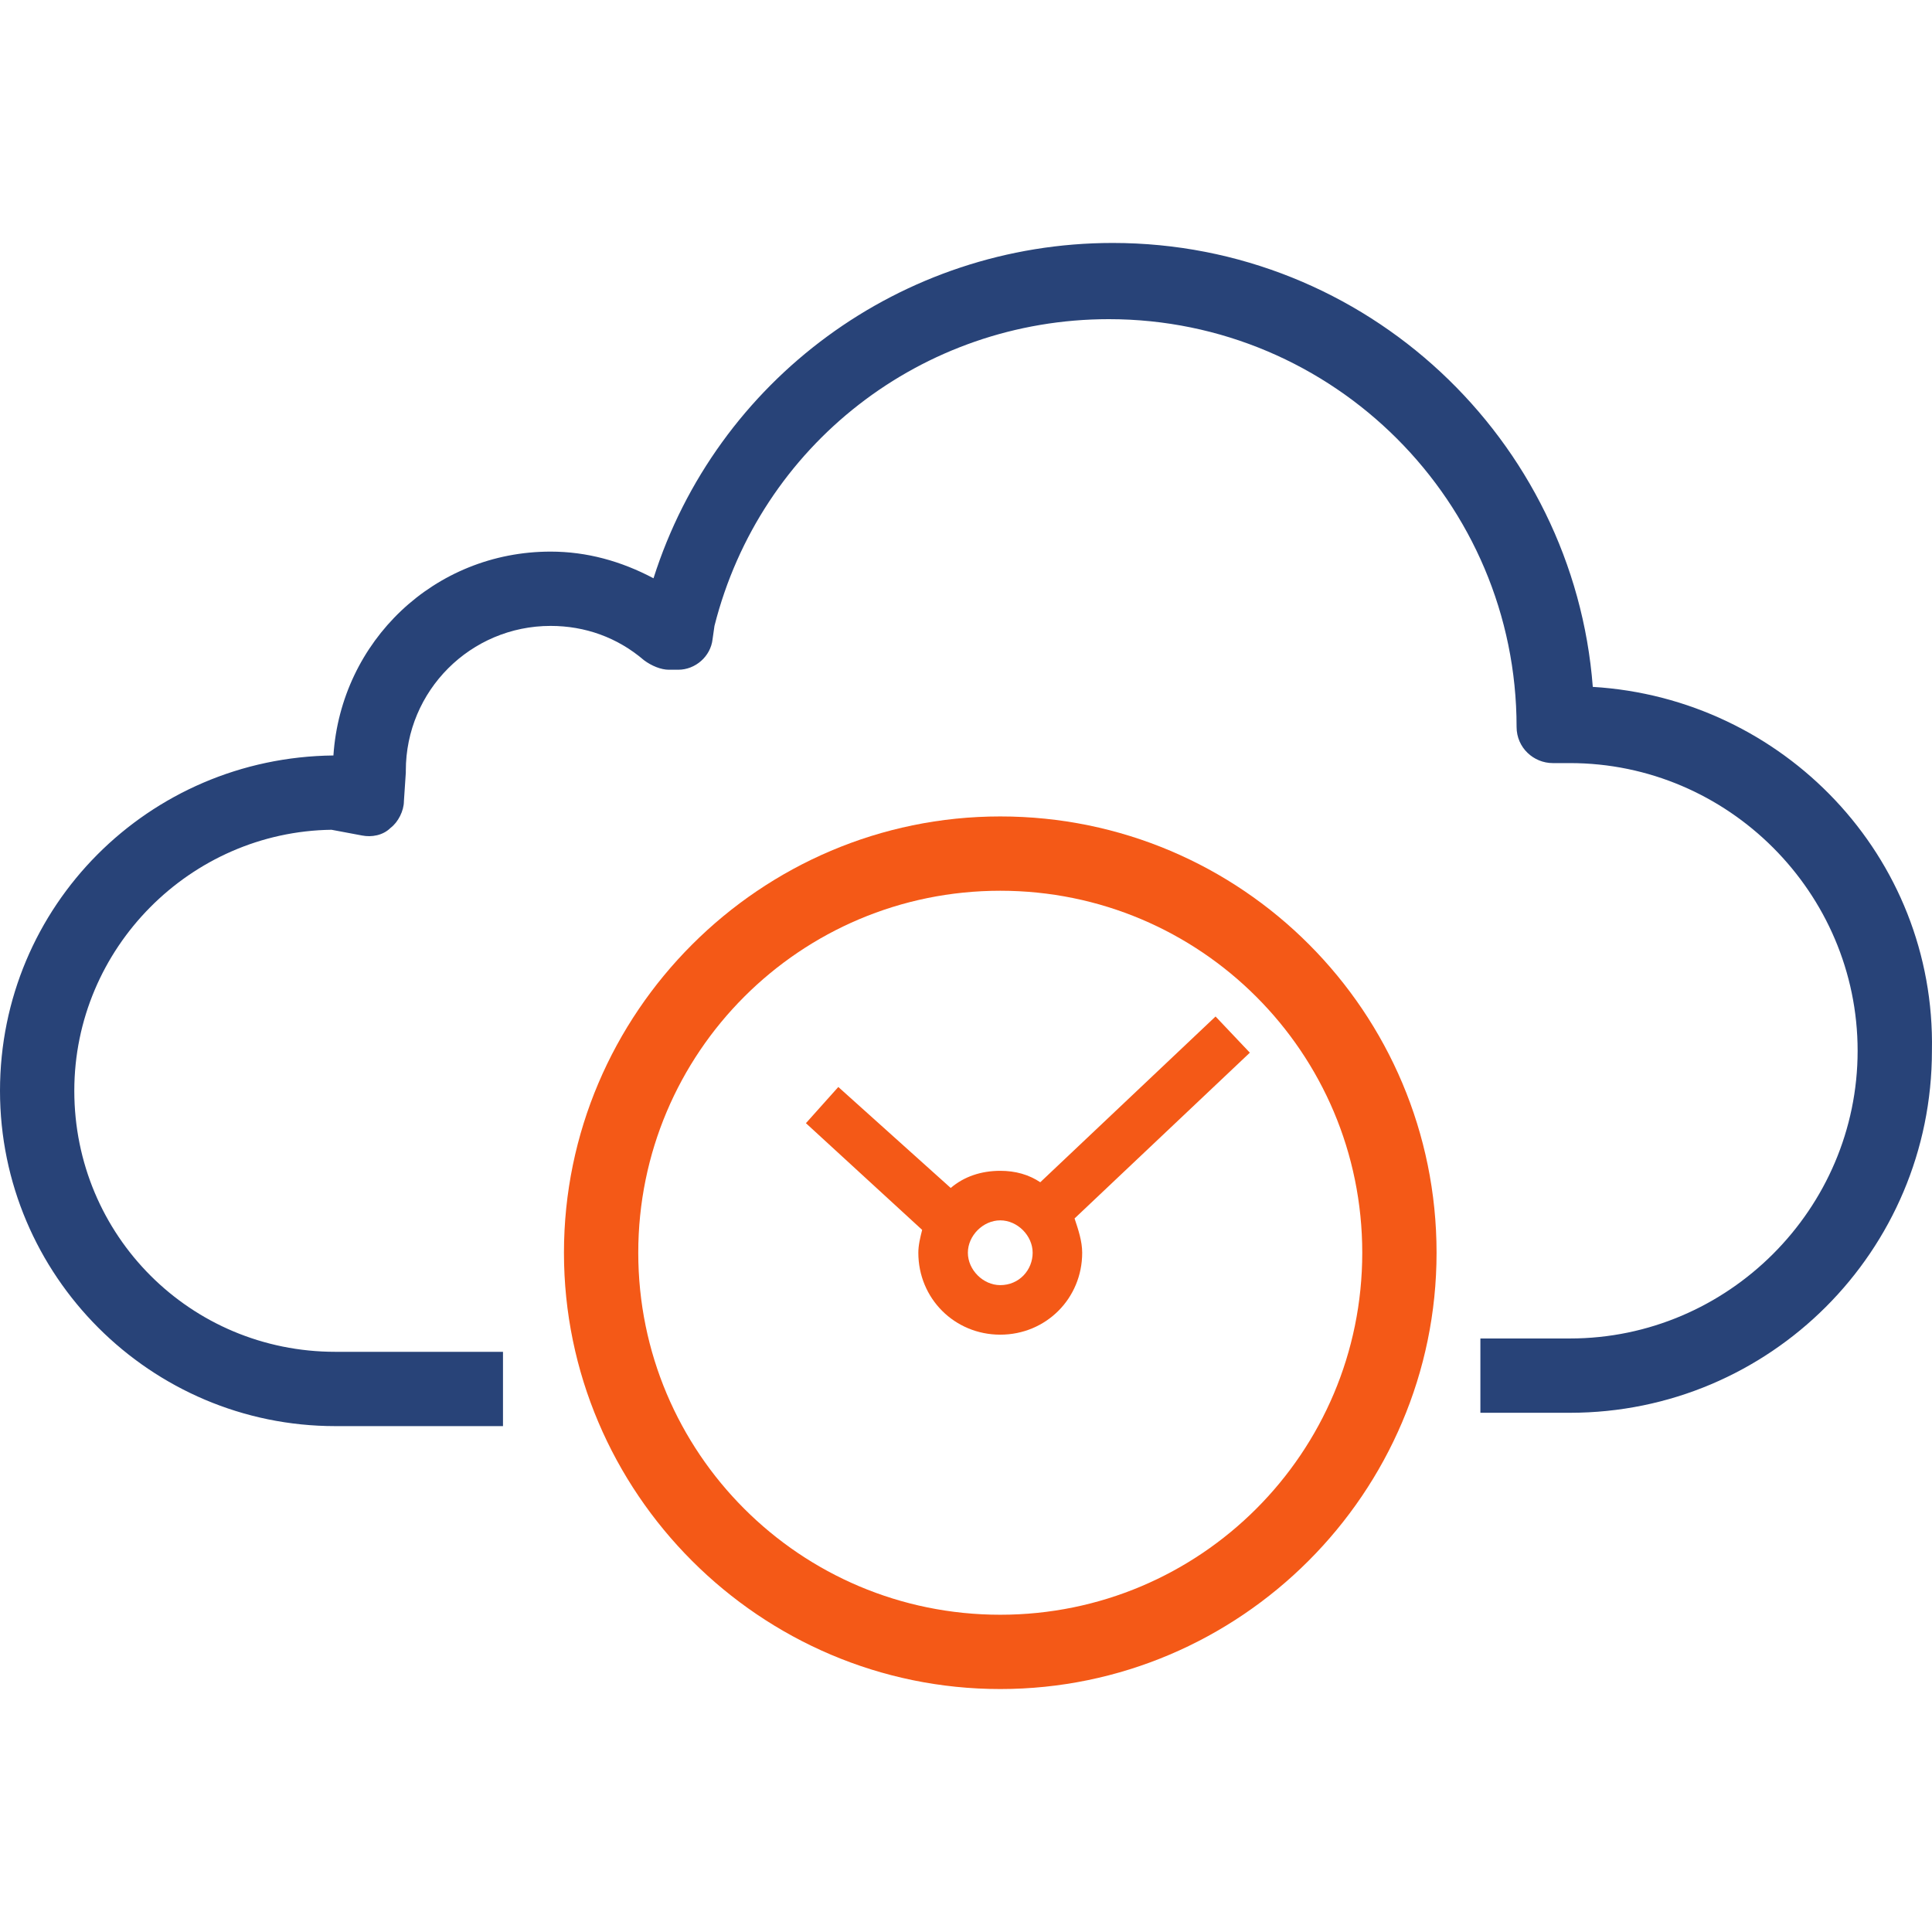
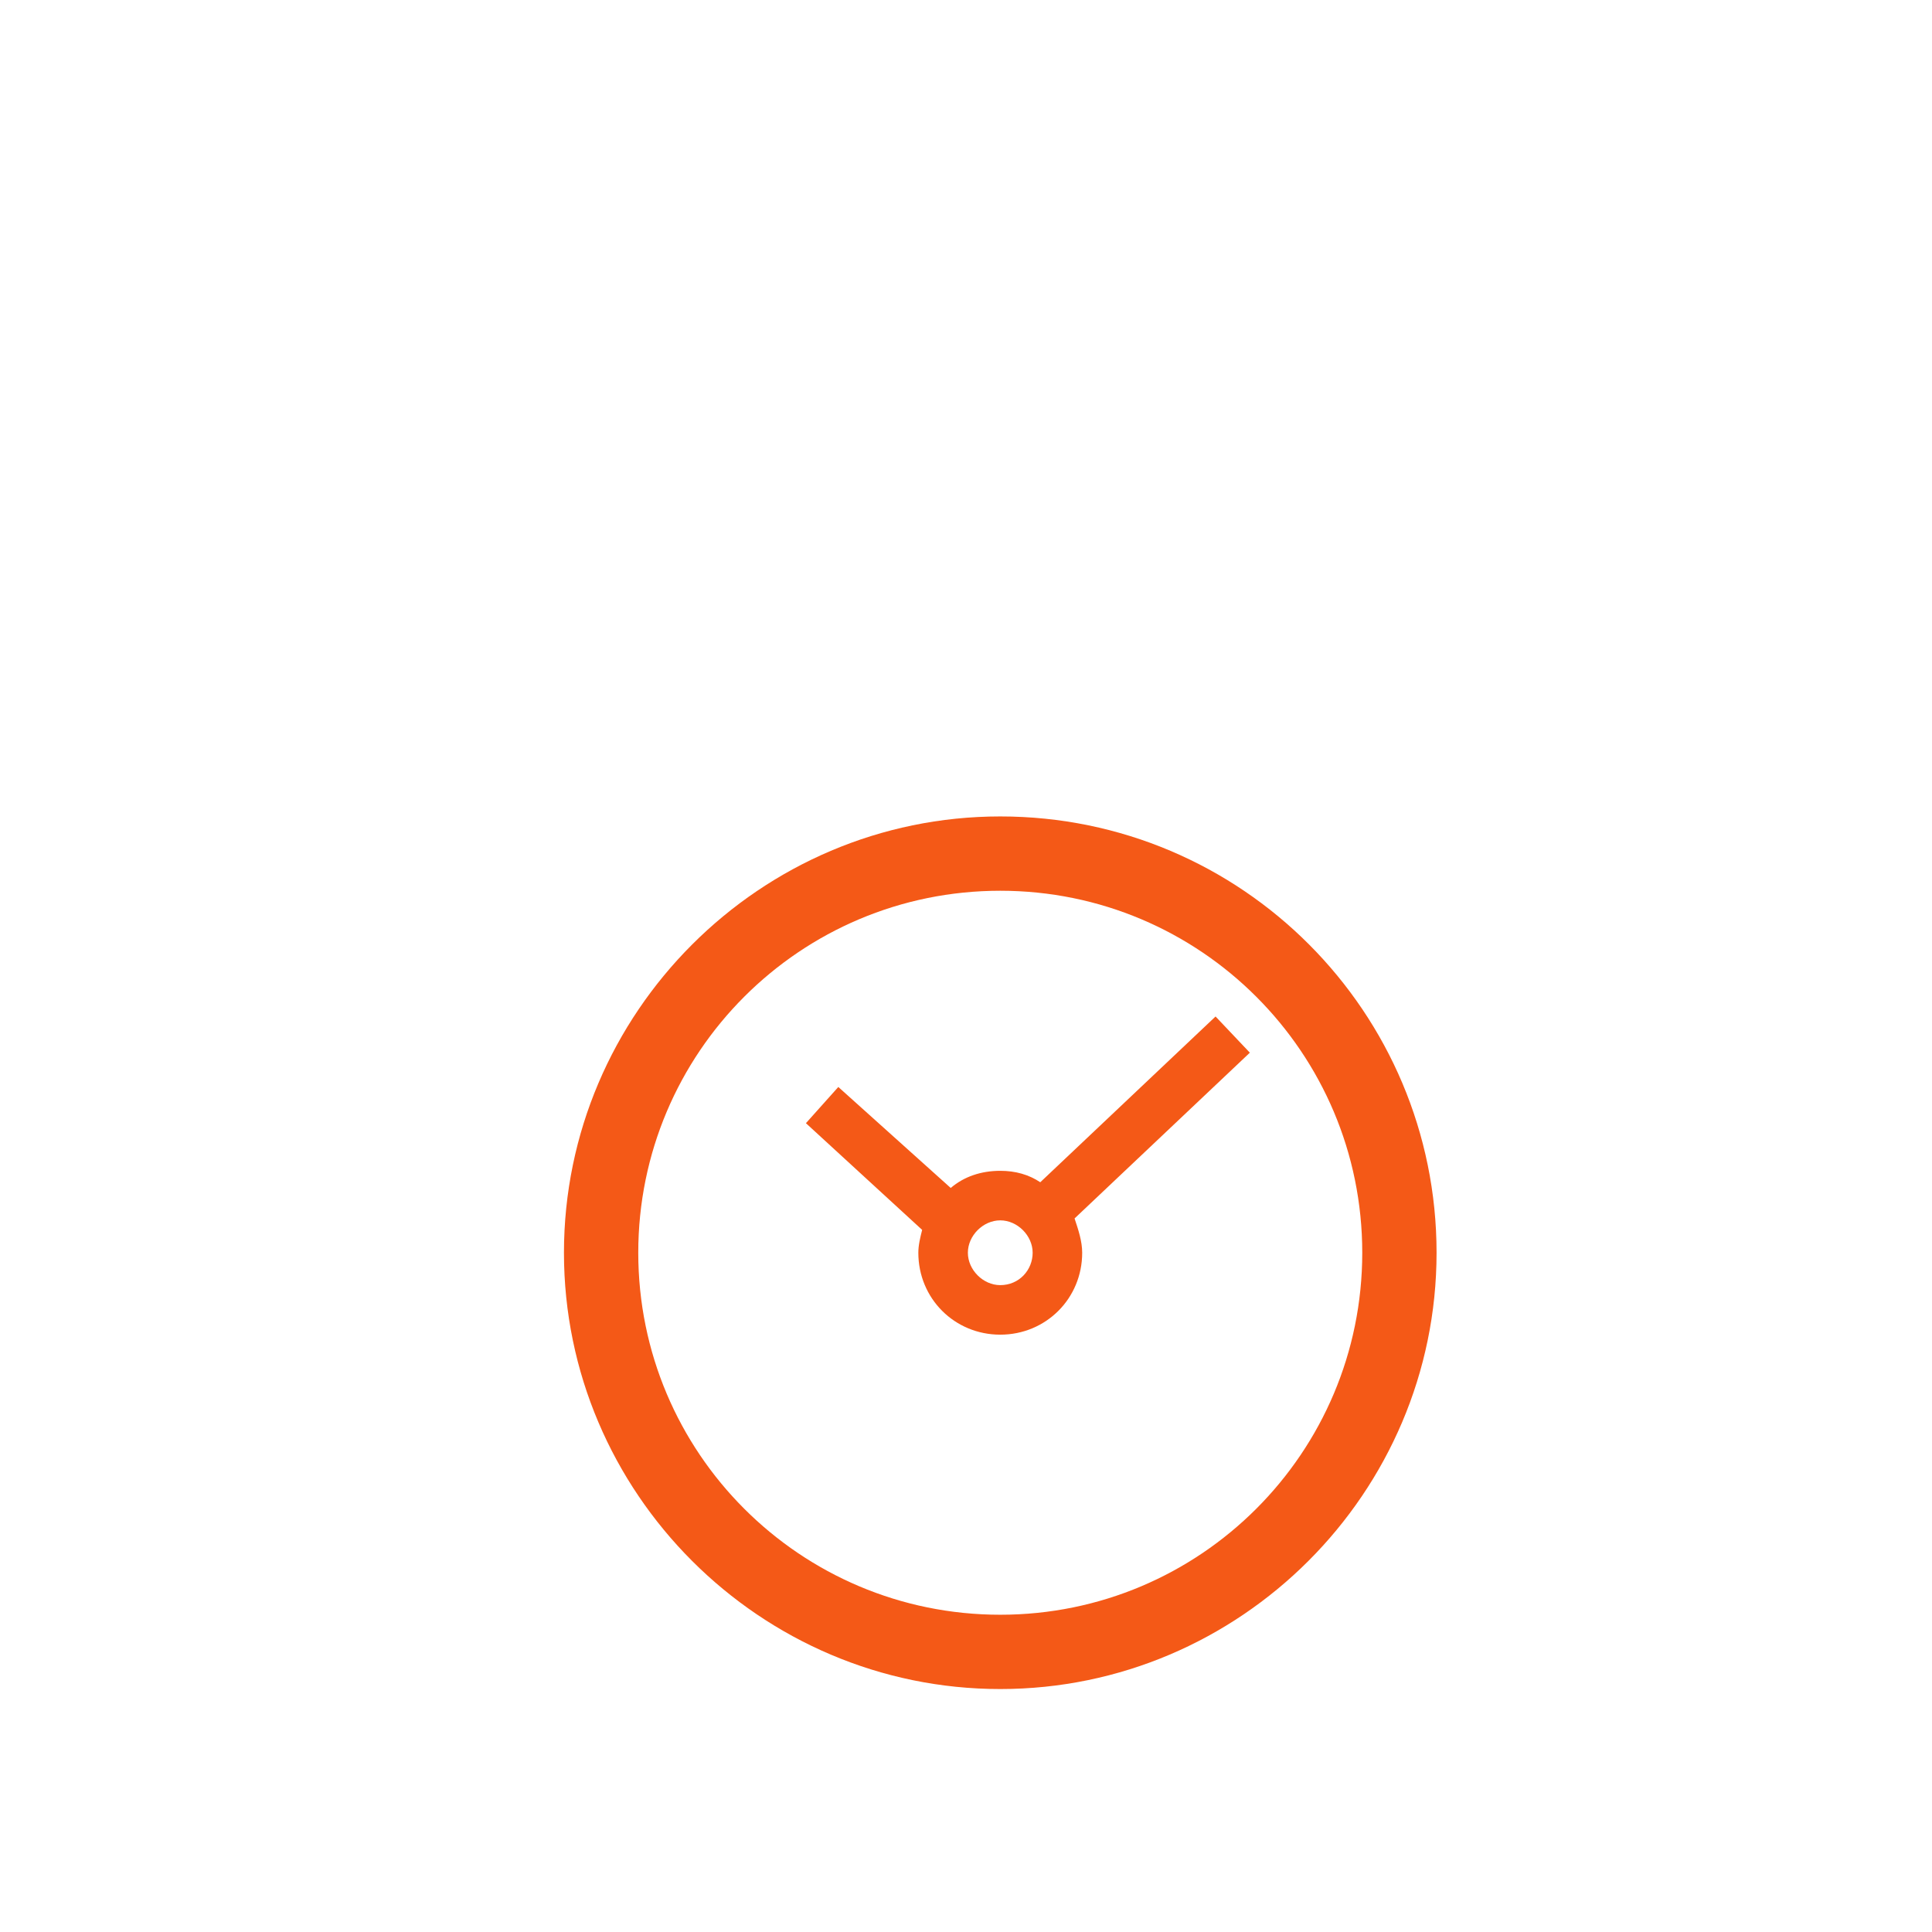
<svg xmlns="http://www.w3.org/2000/svg" id="a" viewBox="0 0 442 442">
-   <path d="M364.397,157.143c-4.359-56.665-51.87-101.56-109.842-101.56-48.383,0-90.663,31.384-105.047,76.715-7.41-3.923-15.256-6.102-23.538-6.102-26.589,0-47.947,20.486-49.691,46.639C33.999,173.271,0,207.27,0,249.55s34.435,76.715,76.715,76.715h38.358v-16.999h-38.358c-33.127,0-59.716-26.589-59.716-59.716,0-32.691,26.589-59.28,58.844-59.716l6.974,1.308c2.179.436,4.795,0,6.538-1.744,1.744-1.308,3.051-3.923,3.051-6.102l.436-6.538v-.436c0-18.307,14.82-33.127,33.127-33.127,7.846,0,15.256,2.615,21.358,7.846,1.744,1.308,3.923,2.179,5.666,2.179h2.179c3.923,0,7.41-3.051,7.846-6.974l.436-3.051c10.461-41.409,47.511-70.177,90.228-70.177,51.434,0,93.279,41.845,93.279,93.279,0,4.795,3.923,8.282,8.282,8.282h3.923c36.178,0,65.818,29.64,65.818,65.818s-29.64,65.818-65.818,65.818h-20.486v16.999h20.486c45.768,0,82.817-37.05,82.817-82.817.872-44.46-33.999-80.638-77.587-83.253" style="fill:#284378; stroke-width:0px;" />
  <path d="M228.838,369.418c-45.768,0-82.817-37.05-82.817-82.817s37.05-82.817,82.817-82.817,82.817,37.05,82.817,82.817-37.05,82.817-82.817,82.817M228.838,186.783c-54.921,0-99.817,44.896-99.817,99.817s44.896,99.817,99.817,99.817,99.817-44.896,99.817-99.817-44.46-99.817-99.817-99.817" style="fill:#f45917; stroke-width:0px;" />
  <path d="M228.838,294.01c-3.923,0-7.41-3.487-7.41-7.41s3.487-7.41,7.41-7.41,7.41,3.487,7.41,7.41-3.051,7.41-7.41,7.41M278.092,232.551l-40.101,37.922c-2.615-1.744-5.666-2.615-9.153-2.615-4.359,0-8.282,1.308-11.333,3.923l-25.717-23.102-7.41,8.282,26.589,24.409c-.436,1.744-.872,3.487-.872,5.231,0,10.461,8.282,18.743,18.743,18.743s18.743-8.282,18.743-18.743c0-2.615-.872-5.231-1.744-7.846l40.101-37.922-7.846-8.282Z" style="fill:#f45917; stroke-width:0px;" />
</svg>